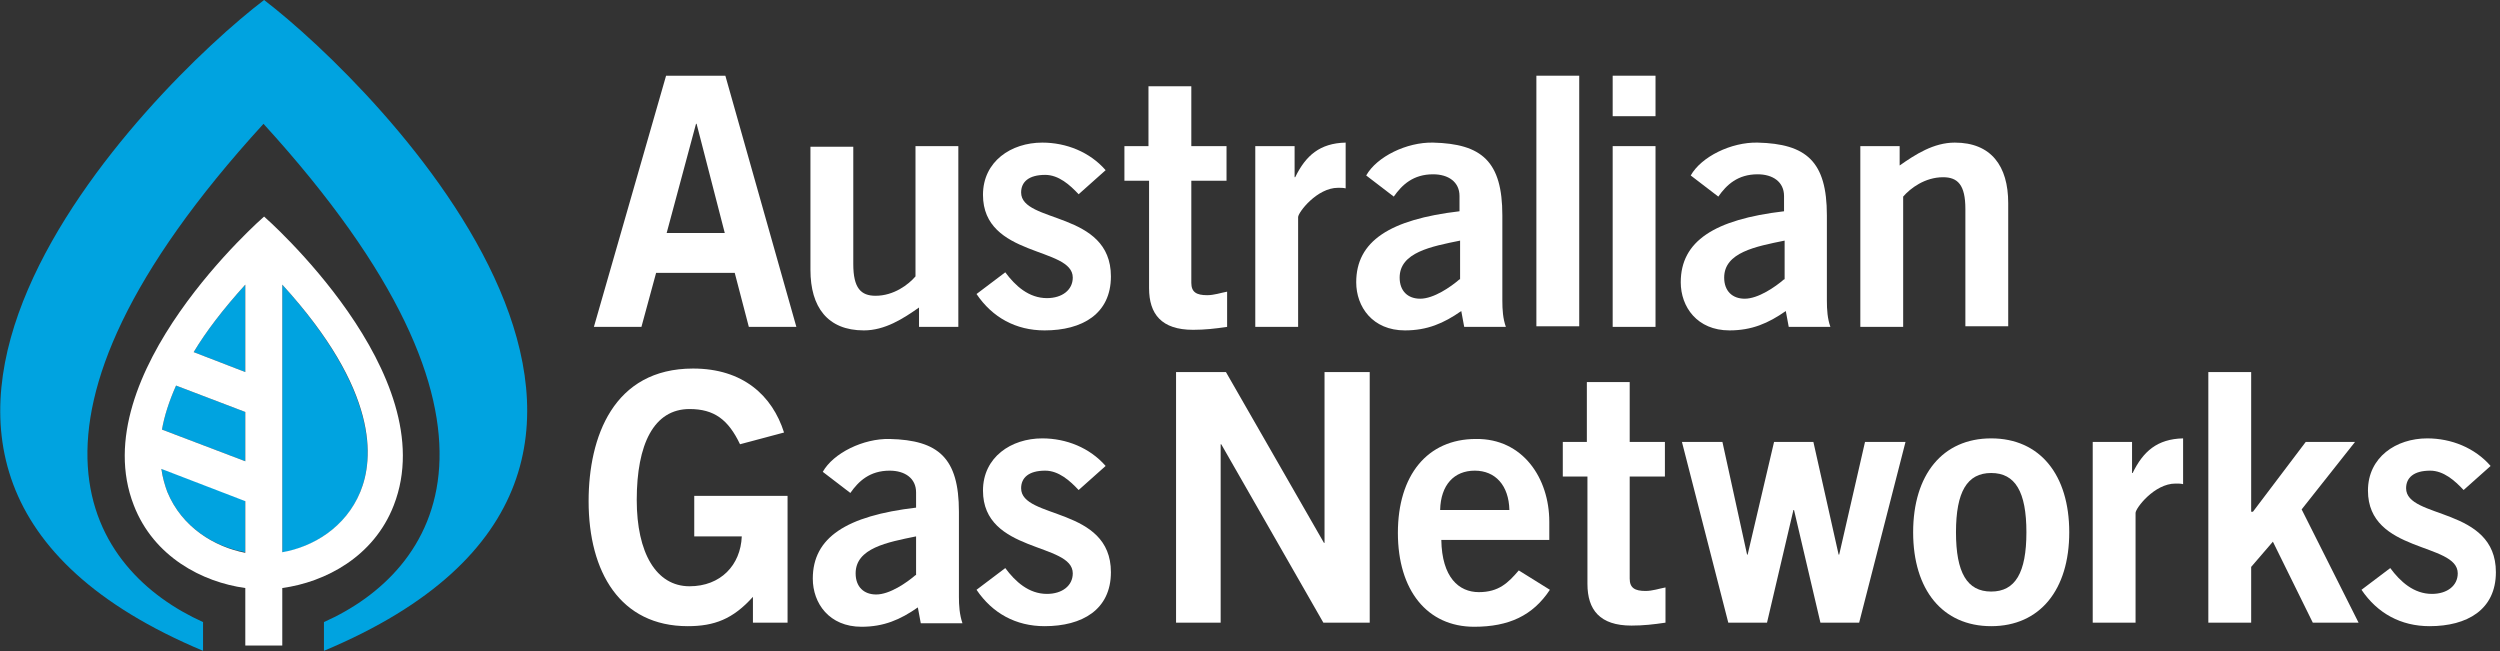
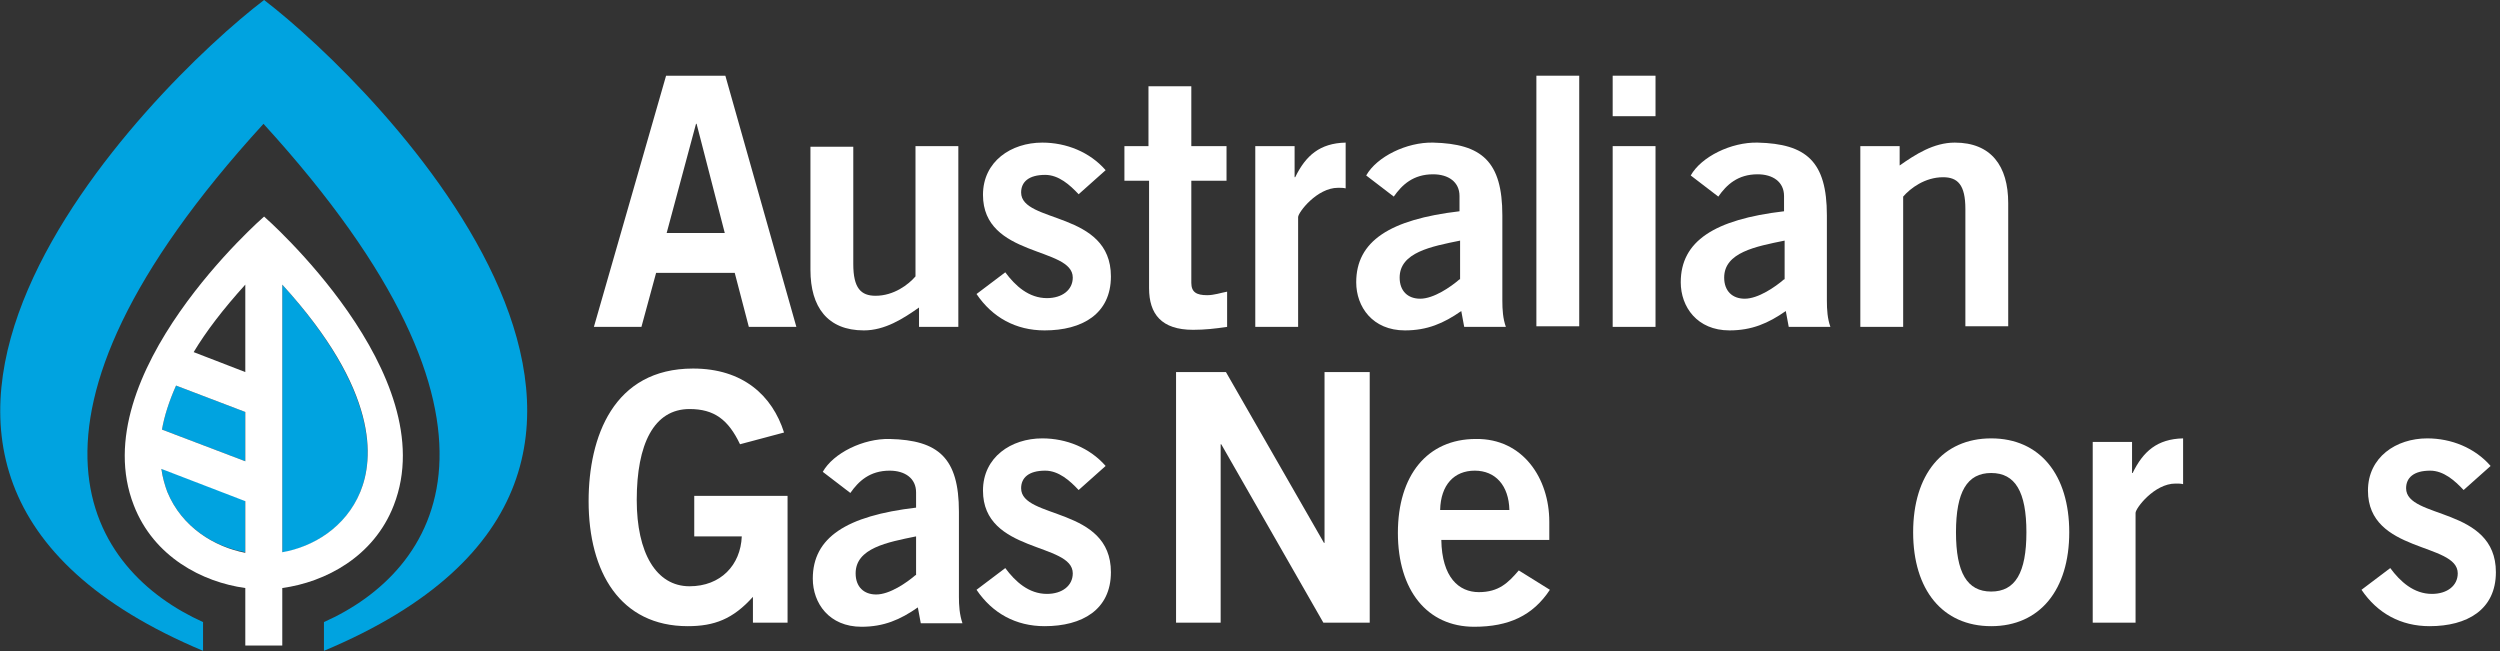
<svg xmlns="http://www.w3.org/2000/svg" width="426px" height="111px" viewBox="0 0 426 111" version="1.1">
  <rect x="0" y="0" width="426" height="111" fill="#333333" stroke="none" />
  <title>AGN Logo</title>
  <desc>Logo depicting the Australian Gas Network brand.</desc>
  <g stroke="none" stroke-width="1" fill="none" fill-rule="evenodd">
    <g fill-rule="nonzero">
      <path d="M45,0 C25.7,14.7 -39.5,79.8 34.6,110.9 L34.6,106 C15.3,97.3 -1.9,72.3 44.9,21.1 C91.7,72.4 74.5,97.4 55.2,106 L55.2,110.9 C129.4,79.8 64.2,14.7 45,0 Z" fill="#00A3E0" />
      <path d="M123.6,12.9 L113.5,12.9 L101.2,55.7 L109.3,55.7 L111.8,46.5 L125.2,46.5 L127.6,55.7 L135.7,55.7 L123.6,12.9 Z M113.6,39.7 L118.6,21.1 L118.7,21.1 L123.5,39.7 L113.6,39.7 Z" fill="#FFFFFF" />
      <path d="M156,24.9 L156,47.1 C154.8,48.5 152.3,50.4 149.2,50.4 C146.7,50.4 145.4,49.1 145.4,45 L145.4,25 L138.1,25 L138.1,46 C138.1,52.3 141,56.3 147.2,56.3 C150.8,56.3 153.9,54.3 156.6,52.4 L156.6,55.7 L163.3,55.7 L163.3,24.9 L156,24.9 Z" fill="#FFFFFF" />
      <path d="M191.6,24.9 L191.6,30.8 L195.8,30.8 L195.8,49.1 C195.8,53.5 197.9,56.2 203.3,56.2 C205.3,56.2 207.1,56 209.1,55.7 L209.1,49.7 C208,49.9 206.9,50.3 205.7,50.3 C203.9,50.3 203,49.8 203,48.2 L203,30.8 L209,30.8 L209,24.9 L203,24.9 L203,14.7 L195.7,14.7 L195.7,24.9 L191.6,24.9 Z" fill="#FFFFFF" />
      <path d="M221.2,55.7 L221.2,37 C221.2,36.2 224.4,32 228,32 C228.5,32 228.9,32 229.3,32.1 L229.3,24.3 C224.9,24.4 222.5,26.5 220.7,30.2 L220.6,30.2 L220.6,24.9 L213.9,24.9 L213.9,55.7 L221.2,55.7 Z" fill="#FFFFFF" />
      <path d="M256,51.2 L256,36.7 C256,27.5 252.5,24.5 244.2,24.3 C239.7,24.2 234.6,26.7 232.8,29.9 L237.5,33.5 C238.9,31.5 240.8,29.7 244.2,29.7 C246.8,29.7 248.7,31 248.7,33.4 L248.7,36 C236.8,37.4 231.1,41.1 231.1,48.1 C231.1,52.3 233.9,56.3 239.4,56.3 C243.2,56.3 246,55.1 249,53 L249.5,55.7 L256.6,55.7 C256.1,54.3 256,52.8 256,51.2 Z M248.7,47.6 C247.2,48.9 244.3,50.9 242,50.9 C239.9,50.9 238.5,49.6 238.5,47.3 C238.5,43 243.9,42 248.8,41 L248.8,47.6 L248.7,47.6 Z" fill="#FFFFFF" />
      <rect fill="#FFFFFF" x="261.8" y="12.9" width="7.3" height="42.7" />
      <g transform="translate(274, 12)" fill="#FFFFFF">
        <rect x="0.8" y="12.9" width="7.3" height="30.8" />
        <rect x="0.8" y="0.9" width="7.3" height="6.9" />
      </g>
      <path d="M311.3,51.2 L311.3,36.7 C311.3,27.5 307.8,24.5 299.5,24.3 C295,24.2 289.9,26.7 288.1,29.9 L292.8,33.5 C294.2,31.5 296.1,29.7 299.5,29.7 C302.1,29.7 304,31 304,33.4 L304,36 C292.1,37.4 286.4,41.1 286.4,48.1 C286.4,52.3 289.2,56.3 294.7,56.3 C298.5,56.3 301.3,55.1 304.3,53 L304.8,55.7 L311.9,55.7 C311.4,54.3 311.3,52.8 311.3,51.2 Z M304,47.6 C302.5,48.9 299.6,50.9 297.3,50.9 C295.2,50.9 293.8,49.6 293.8,47.3 C293.8,43 299.2,42 304.1,41 L304.1,47.6 L304,47.6 Z" fill="#FFFFFF" />
      <path d="M324.3,55.7 L324.3,33.5 C325.5,32.1 328,30.2 331.1,30.2 C333.6,30.2 334.9,31.5 334.9,35.6 L334.9,55.6 L342.2,55.6 L342.2,34.6 C342.2,28.3 339.3,24.3 333.1,24.3 C329.5,24.3 326.4,26.3 323.7,28.2 L323.7,24.9 L317,24.9 L317,55.7 L324.3,55.7 Z" fill="#FFFFFF" />
      <path d="M133.6,73.7 C131.6,67.4 126.6,62.8 118.1,62.8 C104.5,62.8 100.3,74.5 100.3,85.4 C100.3,97.5 105.7,106.7 117.2,106.7 C121.7,106.7 124.9,105.5 128.3,101.7 L128.3,106.1 L134.2,106.1 L134.2,84.5 L118.3,84.5 L118.3,91.4 L126.4,91.4 C126.2,96.3 122.8,99.9 117.5,99.9 C111.8,99.9 108.5,94.2 108.5,85.2 C108.5,75.7 111.4,69.7 117.5,69.7 C121.7,69.7 124.1,71.5 126.1,75.7 L133.6,73.7 Z" fill="#FFFFFF" />
      <path d="M163.4,101.7 L163.4,87.2 C163.4,78 159.9,75 151.6,74.8 C147.1,74.7 142,77.2 140.2,80.4 L144.9,84 C146.3,82 148.2,80.2 151.6,80.2 C154.2,80.2 156.1,81.5 156.1,83.9 L156.1,86.5 C144.2,87.9 138.5,91.6 138.5,98.6 C138.5,102.8 141.3,106.8 146.8,106.8 C150.6,106.8 153.4,105.6 156.4,103.5 L156.9,106.2 L164,106.2 C163.5,104.7 163.4,103.2 163.4,101.7 Z M156,98 C154.5,99.3 151.6,101.3 149.3,101.3 C147.2,101.3 145.8,100 145.8,97.7 C145.8,93.4 151.2,92.4 156.1,91.4 L156.1,98 L156,98 Z" fill="#FFFFFF" />
      <path d="M188.4,79.4 C185.7,76.3 181.7,74.7 177.6,74.7 C172.3,74.7 167.5,77.9 167.5,83.6 C167.5,94.3 182.8,92.4 182.8,97.7 C182.8,99.8 181,101.2 178.4,101.2 C175.3,101.2 173,99.1 171.3,96.8 L166.4,100.5 C169.1,104.5 173.1,106.7 178,106.7 C184.4,106.7 189.3,103.9 189.3,97.5 C189.3,86.3 174,88.5 174,83.2 C174,81.4 175.3,80.2 178.1,80.2 C180.4,80.2 182.3,81.9 183.8,83.5 L188.4,79.4 Z" fill="#FFFFFF" />
      <path d="M188.4,29 C185.7,25.9 181.7,24.3 177.6,24.3 C172.3,24.3 167.5,27.5 167.5,33.2 C167.5,43.9 182.8,42 182.8,47.3 C182.8,49.4 181,50.8 178.4,50.8 C175.3,50.8 173,48.7 171.3,46.4 L166.4,50.1 C169.1,54.1 173.1,56.3 178,56.3 C184.4,56.3 189.3,53.5 189.3,47.1 C189.3,35.9 174,38.1 174,32.8 C174,31 175.3,29.8 178.1,29.8 C180.4,29.8 182.3,31.5 183.8,33.1 L188.4,29 Z" fill="#FFFFFF" />
      <polygon fill="#FFFFFF" points="208 106.1 208 75.7 208.1 75.7 225.5 106.1 233.4 106.1 233.4 63.4 225.7 63.4 225.7 92.5 225.6 92.5 208.9 63.4 200.4 63.4 200.4 106.1" />
      <path d="M264,88.9 C264,81.5 259.5,74.7 251.5,74.8 C243.2,74.8 238.2,81 238.2,90.8 C238.2,100.6 243.2,106.8 251.2,106.8 C257.1,106.8 261.2,104.9 264.1,100.5 L258.8,97.2 C257,99.3 255.4,100.9 252,100.9 C248.6,100.9 245.7,98.4 245.6,92 L264,92 L264,88.9 Z M245.4,86.9 C245.5,82.6 247.8,80.2 251.3,80.2 C254.8,80.2 257.1,82.7 257.2,86.9 L245.4,86.9 Z" fill="#FFFFFF" />
-       <path d="M266.3,75.3 L266.3,81.2 L270.5,81.2 L270.5,99.5 C270.5,103.9 272.6,106.6 278,106.6 C280,106.6 281.8,106.4 283.8,106.1 L283.8,100.1 C282.7,100.3 281.6,100.7 280.4,100.7 C278.6,100.7 277.7,100.2 277.7,98.6 L277.7,81.2 L283.7,81.2 L283.7,75.3 L277.7,75.3 L277.7,65.1 L270.4,65.1 L270.4,75.3 L266.3,75.3 Z" fill="#FFFFFF" />
-       <polygon fill="#FFFFFF" points="294.5 106.1 301.1 106.1 305.6 86.9 305.7 86.9 310.2 106.1 316.8 106.1 324.7 75.3 317.8 75.3 313.4 94.5 313.3 94.5 309 75.3 302.3 75.3 297.8 94.5 297.7 94.5 293.5 75.3 286.6 75.3" />
      <path d="M339.3,74.7 C331,74.7 326,80.9 326,90.7 C326,100.5 331,106.7 339.3,106.7 C347.6,106.7 352.6,100.5 352.6,90.7 C352.6,80.9 347.6,74.7 339.3,74.7 Z M339.3,100.8 C335.2,100.8 333.3,97.6 333.3,90.7 C333.3,83.8 335.2,80.6 339.3,80.6 C343.4,80.6 345.3,83.8 345.3,90.7 C345.3,97.6 343.4,100.8 339.3,100.8 Z" fill="#FFFFFF" />
      <path d="M363.9,106.1 L363.9,87.4 C363.9,86.6 367.1,82.4 370.7,82.4 C371.2,82.4 371.6,82.4 372,82.5 L372,74.7 C367.6,74.8 365.2,76.9 363.4,80.6 L363.3,80.6 L363.3,75.3 L356.6,75.3 L356.6,106.1 L363.9,106.1 Z" fill="#FFFFFF" />
-       <polygon fill="#FFFFFF" points="383.6 106.1 383.6 96.6 387.3 92.3 394.1 106.1 401.9 106.1 392.2 86.8 401.3 75.3 392.9 75.3 383.9 87.2 383.6 87.2 383.6 63.4 376.3 63.4 376.3 106.1" />
      <path d="M424.4,79.4 C421.7,76.3 417.7,74.7 413.6,74.7 C408.3,74.7 403.5,77.9 403.5,83.6 C403.5,94.3 418.8,92.4 418.8,97.7 C418.8,99.8 417,101.2 414.4,101.2 C411.3,101.2 409,99.1 407.3,96.8 L402.4,100.5 C405.1,104.5 409.1,106.7 414,106.7 C420.4,106.7 425.3,103.9 425.3,97.5 C425.3,86.3 410,88.5 410,83.2 C410,81.4 411.3,80.2 414.1,80.2 C416.4,80.2 418.3,81.9 419.8,83.5 L424.4,79.4 Z" fill="#FFFFFF" />
      <g transform="translate(21, 36)">
        <path d="M7.5,47.8 C10,53.9 15.6,57.2 20.8,58.1 L20.8,49.3 L6.5,43.8 C6.7,45.4 7.1,46.7 7.5,47.8 Z" fill="#00A3E0" />
        <path d="M6.6,37.2 L20.8,42.6 L20.8,34.2 L9,29.7 C7.8,32.4 7,34.9 6.6,37.2 Z" fill="#00A3E0" />
        <path d="M40.4,47.8 C42.7,42.2 43.5,30.6 27.1,12.5 L27.1,58.2 C32.3,57.2 38,53.9 40.4,47.8 Z" fill="#00A3E0" />
-         <path d="M20.8,27.4 L20.8,12.5 C17,16.7 14.1,20.5 12,24 L20.8,27.4 Z" fill="#00A3E0" />
        <path d="M24,0.9 C24,0.9 -6.9,27.8 1.8,50.1 C5.2,58.9 13.5,63.2 20.8,64.2 L20.8,74 L27.1,74 L27.1,64.2 C34.4,63.2 42.7,58.9 46.1,50.1 C54.8,27.8 24,0.9 24,0.9 Z M20.8,12.5 L20.8,27.4 L12,24 C14.1,20.5 17,16.7 20.8,12.5 Z M9,29.7 L20.8,34.2 L20.8,42.6 L6.6,37.2 C7,34.9 7.8,32.4 9,29.7 Z M7.5,47.8 C7.1,46.7 6.7,45.4 6.5,43.9 L20.8,49.4 L20.8,58.2 C15.6,57.2 10,53.9 7.5,47.8 Z M40.4,47.8 C37.9,53.9 32.3,57.2 27.1,58.1 L27.1,12.5 C43.6,30.6 42.7,42.2 40.4,47.8 Z" fill="#FFFFFF" />
      </g>
    </g>
  </g>
</svg>